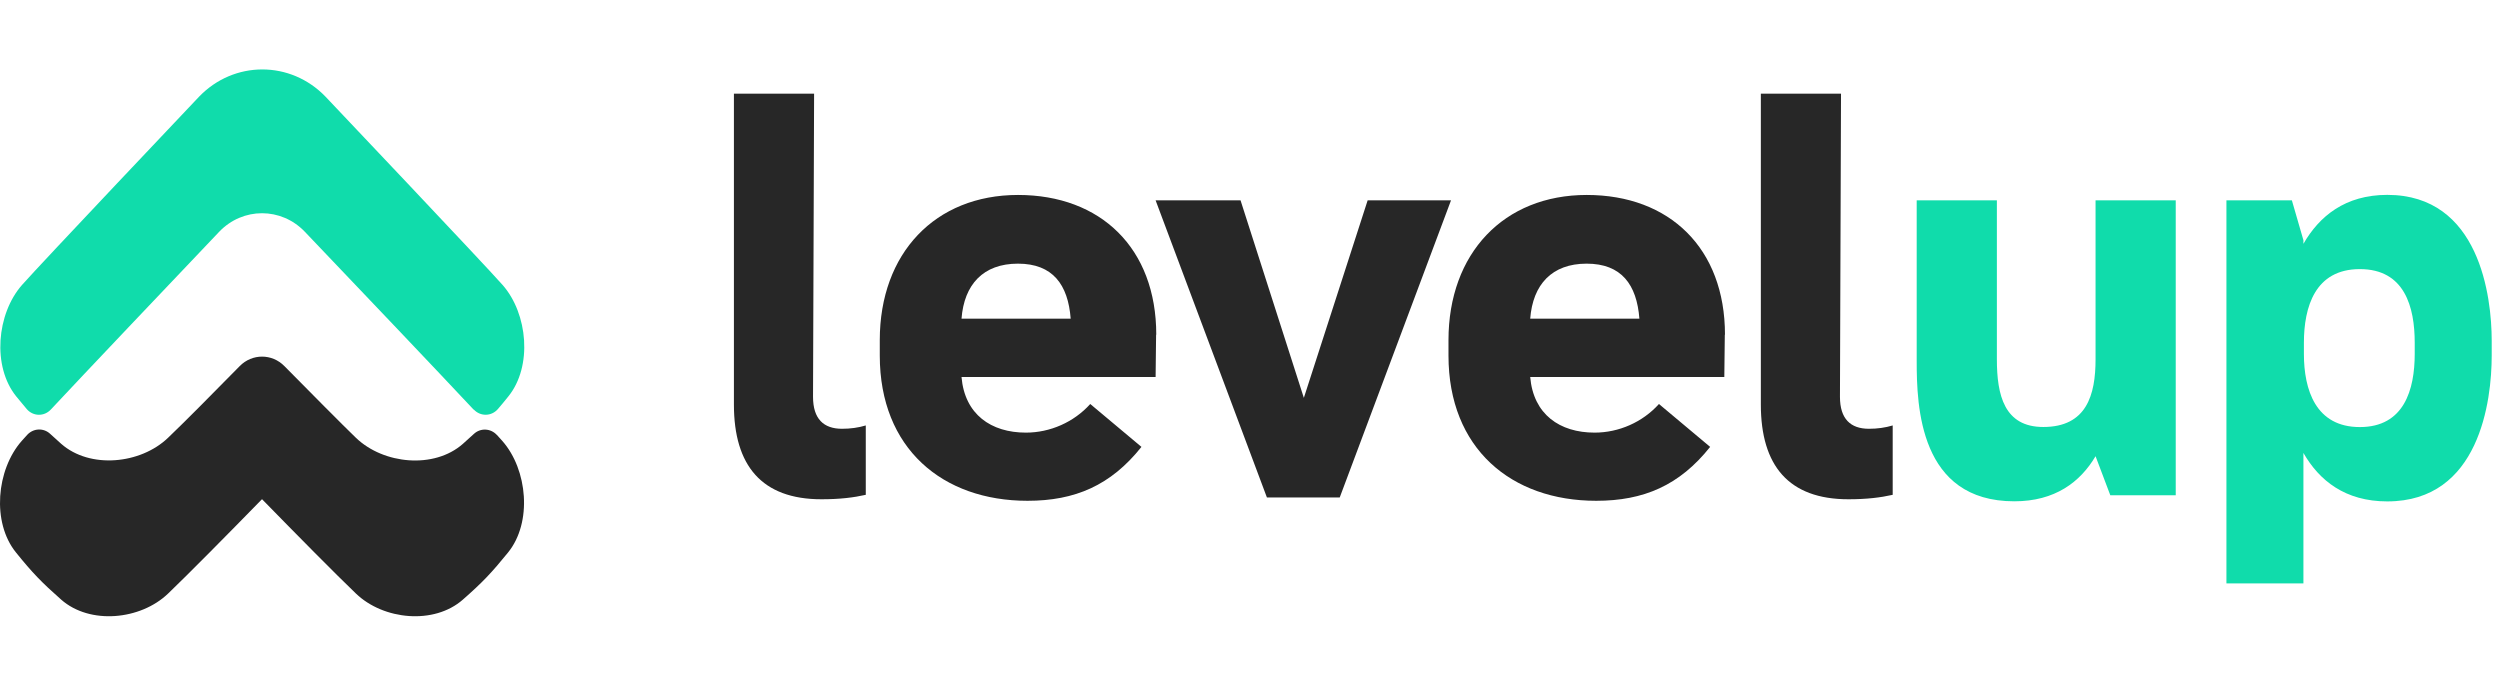
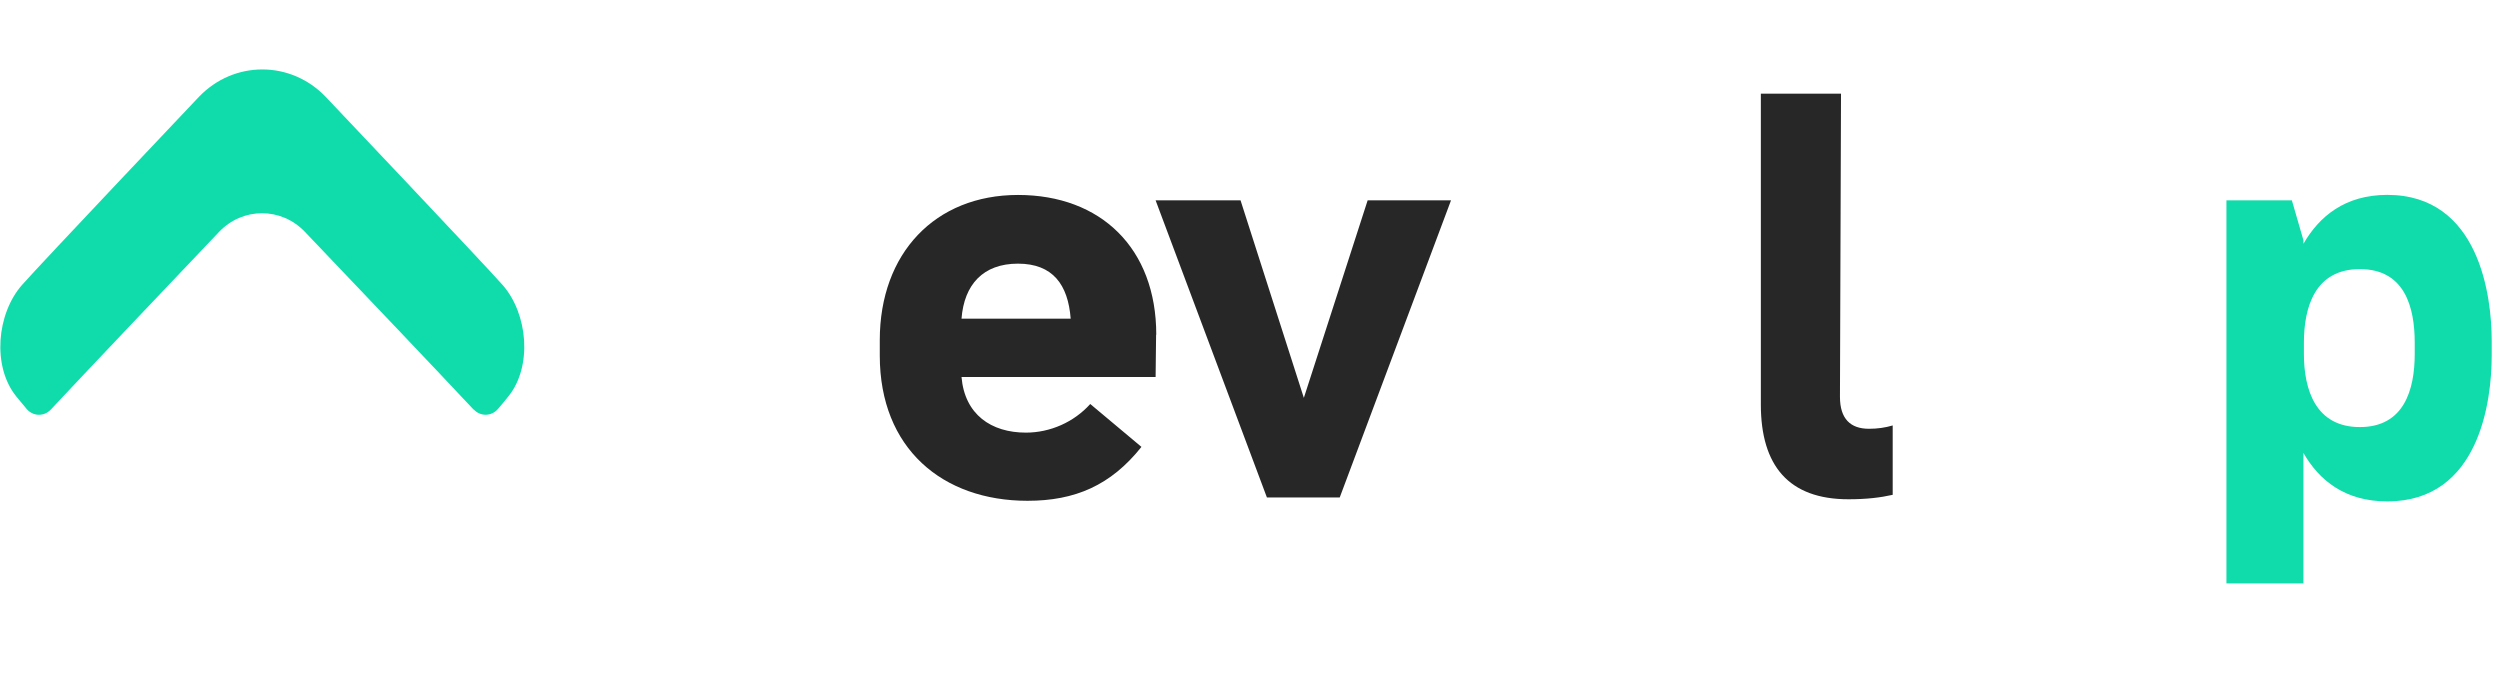
<svg xmlns="http://www.w3.org/2000/svg" width="180" height="50" viewBox="0 0 180 50" fill="none">
  <g clip-path="url(#clip0_2800_2937)">
    <path d="M34.114 29.488C34.592 29.999 35.388 29.986 35.848 29.451C36.084 29.181 36.331 28.879 36.602 28.541C38.348 26.382 38.012 22.587 36.184 20.514C34.869 19.02 23.447 6.97 23.447 6.97C20.929 4.343 16.843 4.343 14.325 6.97C14.325 6.97 2.903 19.02 1.588 20.514C-0.24 22.587 -0.576 26.382 1.169 28.541C1.446 28.879 1.694 29.181 1.924 29.451C2.384 29.986 3.174 30.005 3.658 29.488C6.111 26.862 12.09 20.57 15.775 16.694C17.479 14.905 20.251 14.905 21.955 16.694C25.652 20.57 31.649 26.868 34.102 29.494L34.114 29.488Z" fill="#10DCAB" />
-     <path d="M35.771 31.315C35.329 30.835 34.597 30.799 34.12 31.241C33.878 31.463 33.619 31.697 33.324 31.961C31.254 33.782 27.616 33.431 25.629 31.524C24.709 30.639 22.167 28.074 20.475 26.358C19.579 25.447 18.152 25.453 17.261 26.358C15.215 28.443 13.24 30.43 12.102 31.518C10.114 33.425 6.476 33.776 4.406 31.955C4.112 31.697 3.852 31.463 3.61 31.235C3.133 30.792 2.402 30.829 1.959 31.309C1.788 31.5 1.653 31.641 1.564 31.746C-0.264 33.819 -0.6 37.614 1.146 39.773C2.337 41.249 2.991 41.925 4.406 43.174C6.476 44.995 10.114 44.644 12.102 42.737C13.534 41.366 16.3 38.567 18.865 35.941C21.43 38.567 24.196 41.366 25.629 42.737C27.616 44.644 31.254 44.995 33.324 43.174C34.739 41.932 35.388 41.249 36.585 39.773C38.33 37.614 37.994 33.819 36.166 31.746C36.078 31.647 35.942 31.5 35.771 31.309V31.315Z" fill="#272727" />
-     <path d="M52.842 6.742H58.615L58.538 28.572C58.538 30.159 59.299 30.872 60.626 30.872C61.233 30.872 61.805 30.792 62.336 30.632V35.627C61.463 35.824 60.472 35.947 59.145 35.947C54.853 35.947 52.842 33.529 52.842 29.131V6.742Z" fill="#272727" />
    <path d="M83.239 24.094C83.239 25.127 83.204 26.118 83.204 27.145H69.229C69.459 29.839 71.358 31.149 73.864 31.149C75.609 31.149 77.319 30.399 78.498 29.088L82.184 32.176C79.978 34.95 77.396 36.057 73.981 36.057C67.867 36.057 63.344 32.293 63.344 25.601V24.494C63.344 18.232 67.33 14.037 73.297 14.037C79.265 14.037 83.251 17.881 83.251 24.1L83.239 24.094ZM73.292 18.983C70.785 18.983 69.418 20.489 69.229 22.944H77.089C76.9 20.489 75.798 18.983 73.292 18.983Z" fill="#272727" />
    <path d="M83.204 14.425H89.319L93.877 28.646L98.471 14.425H104.473L96.46 35.818H91.218L83.204 14.425Z" fill="#272727" />
-     <path d="M124.186 24.094C124.186 25.127 124.151 26.118 124.151 27.145H110.175C110.405 29.839 112.304 31.149 114.81 31.149C116.556 31.149 118.266 30.399 119.445 29.088L123.13 32.176C120.925 34.95 118.342 36.057 114.928 36.057C108.813 36.057 104.291 32.293 104.291 25.601V24.494C104.291 18.232 108.277 14.037 114.244 14.037C120.212 14.037 124.198 17.881 124.198 24.1L124.186 24.094ZM114.238 18.983C111.732 18.983 110.364 20.489 110.175 22.944H118.036C117.847 20.489 116.744 18.983 114.238 18.983Z" fill="#272727" />
    <path d="M126.781 6.742H132.553L132.477 28.572C132.477 30.159 133.237 30.872 134.564 30.872C135.172 30.872 135.743 30.792 136.274 30.632V35.627C135.401 35.824 134.411 35.947 133.084 35.947C128.791 35.947 126.781 33.529 126.781 29.131V6.742Z" fill="#272727" />
-     <path d="M156.653 14.425V35.658H151.942L150.88 32.847C149.778 34.711 147.956 36.094 145.031 36.094C138.197 36.094 138.002 29.242 138.002 25.995V14.425H143.775V25.872C143.775 28.449 144.306 30.743 147.118 30.743C150.232 30.743 150.88 28.443 150.88 25.872V14.425H156.653Z" fill="#10DCAB" />
    <path d="M165.846 17.316V17.556C166.984 15.575 168.848 14.031 171.884 14.031C178.53 14.031 179.403 21.363 179.403 24.531V25.601C179.403 28.849 178.53 36.101 171.884 36.101C168.848 36.101 166.984 34.594 165.846 32.613V42.005H160.303V14.425H165.015L165.852 17.316H165.846ZM165.881 24.684V25.478C165.881 28.055 166.719 30.749 169.909 30.749C173.099 30.749 173.86 28.055 173.86 25.478V24.684C173.86 22.107 173.14 19.376 169.909 19.376C166.678 19.376 165.881 22.107 165.881 24.684Z" fill="#10DCAB" />
  </g>
  <defs>
    <clipPath id="clip0_2800_2937">
      <rect width="180" height="39.369" fill="white" transform="translate(0 5)" />
    </clipPath>
  </defs>
</svg>